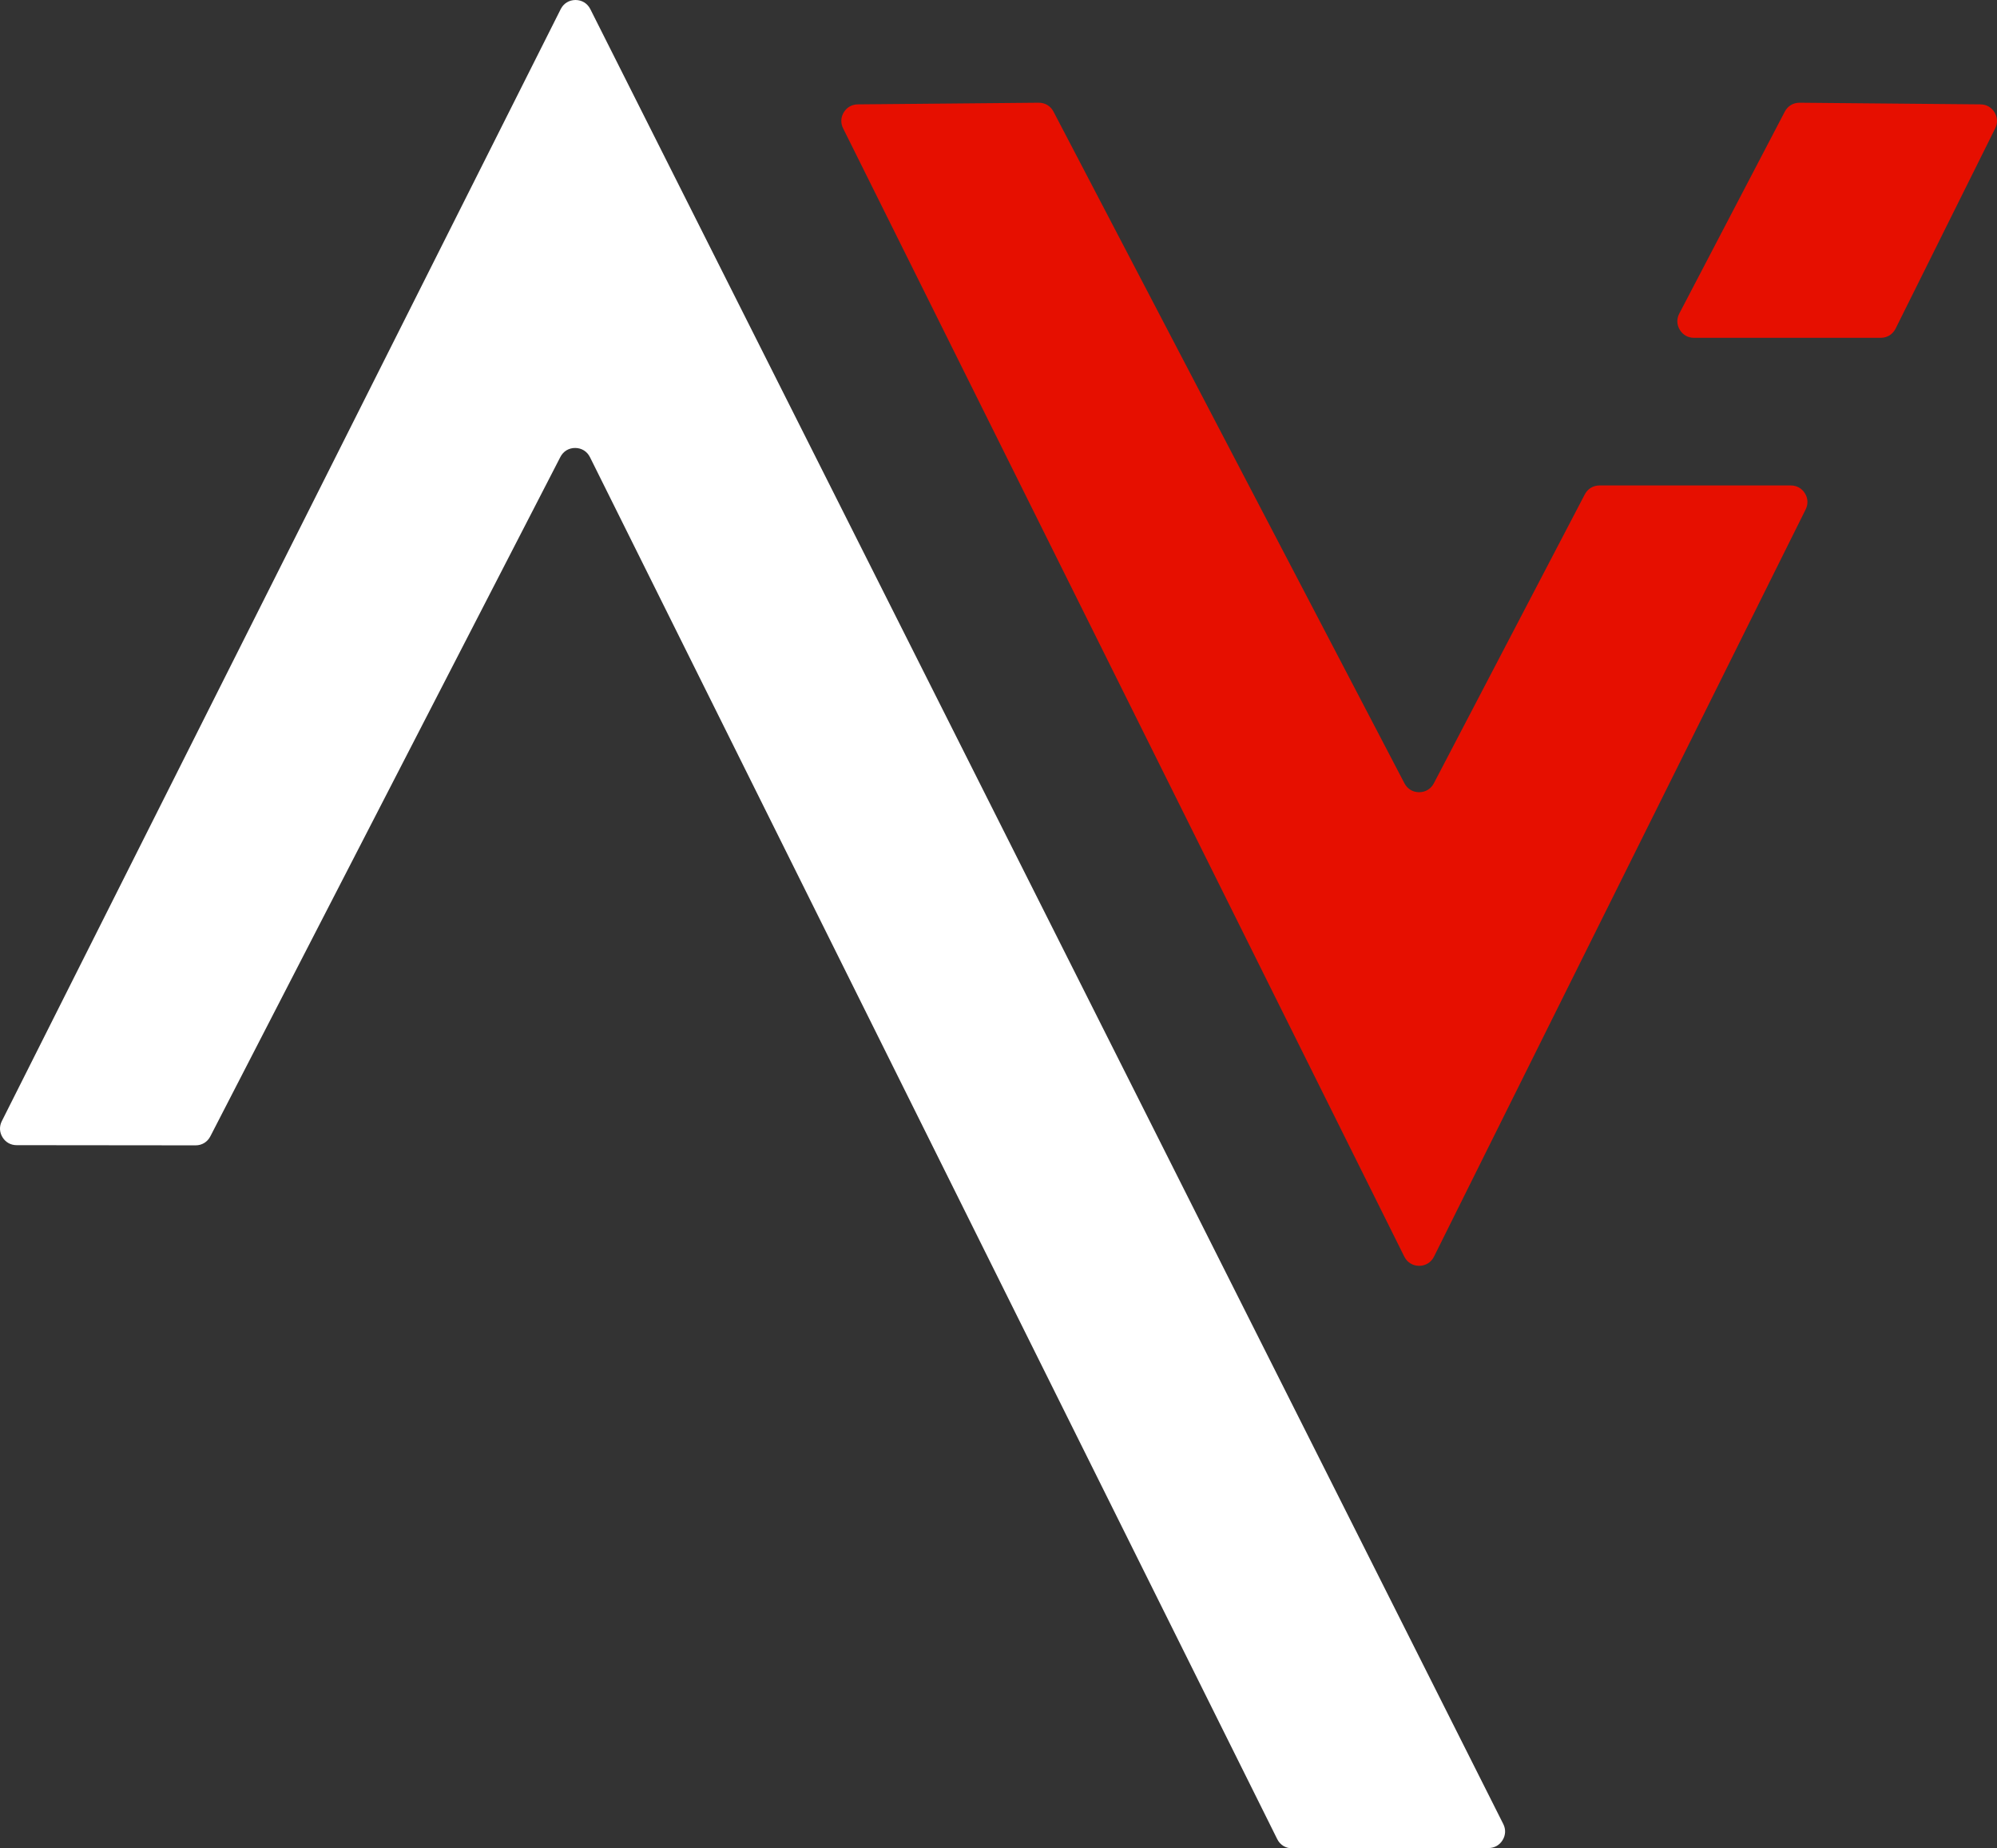
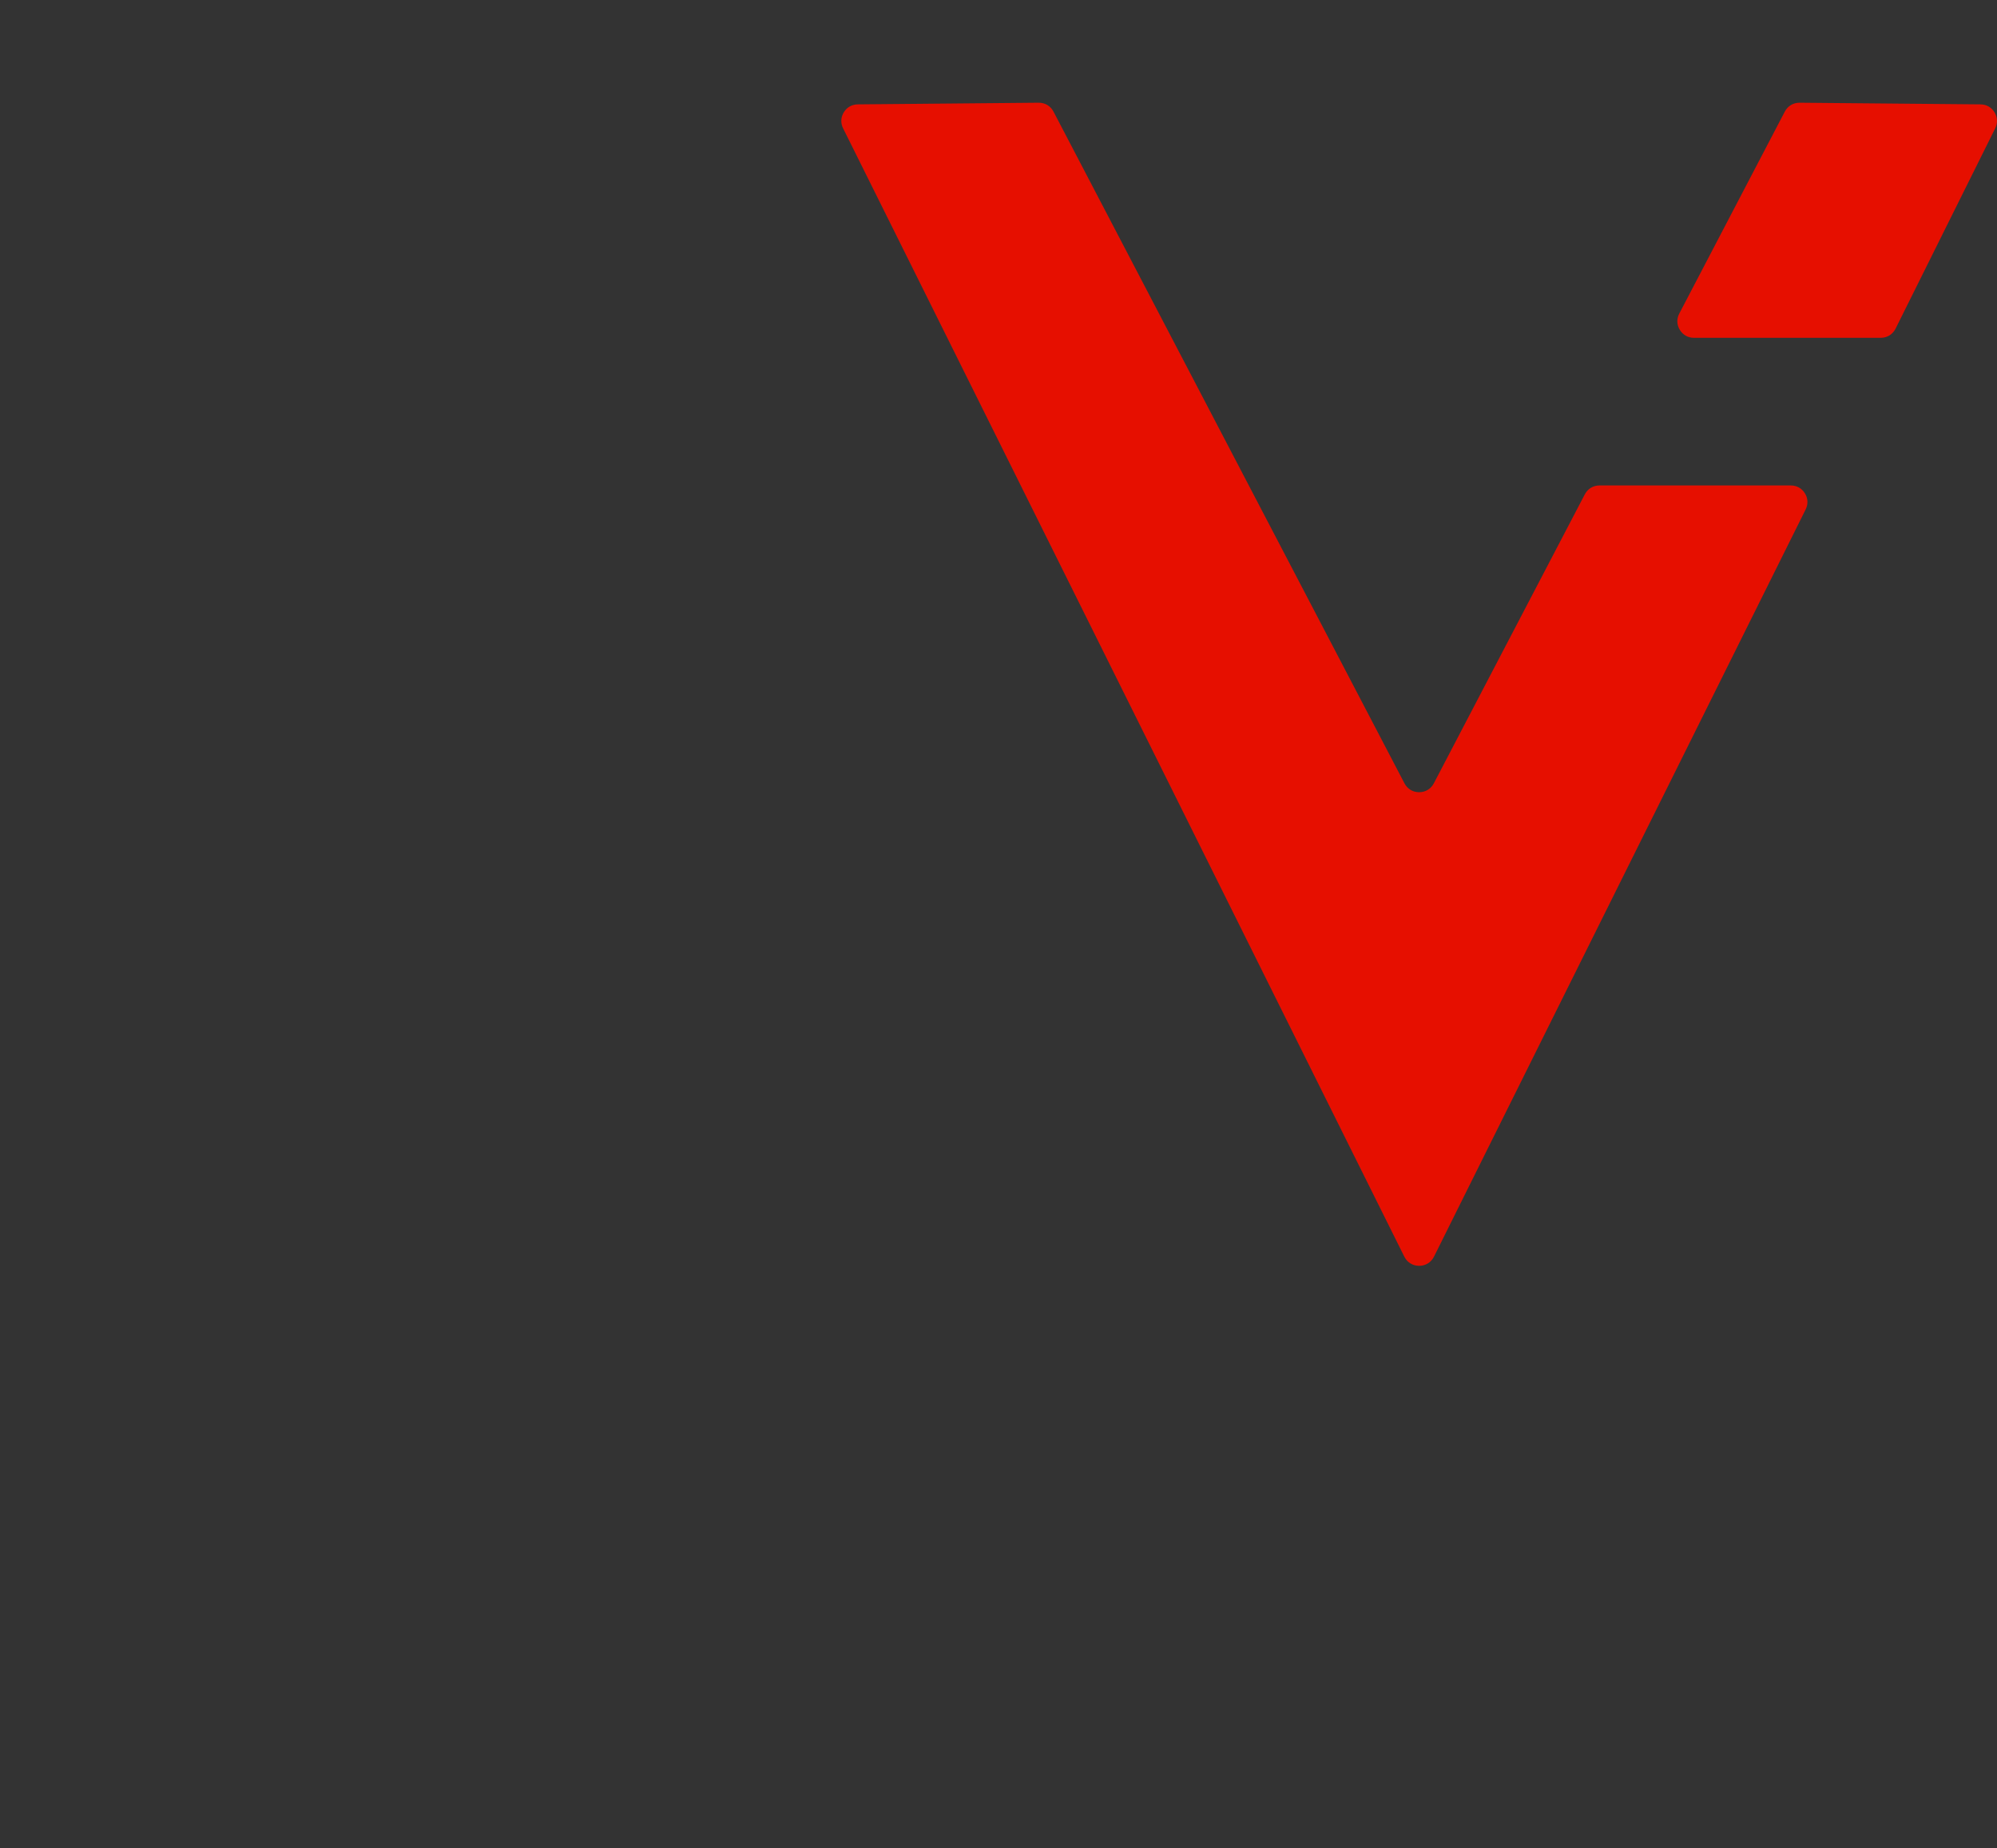
<svg xmlns="http://www.w3.org/2000/svg" xml:space="preserve" width="105.1mm" height="97.255mm" version="1.1" style="shape-rendering:geometricPrecision; text-rendering:geometricPrecision; image-rendering:optimizeQuality; fill-rule:evenodd; clip-rule:evenodd" viewBox="0 0 10498.29 9714.65">
  <rect x="0" y="0" width="10498.29" height="9714.65" fill="#333333" stroke="none" />
  <defs>
    <style type="text/css">
   
    .fil1 {fill:#E60F00}
    .fil0 {fill:white}
   
  </style>
  </defs>
  <g id="Capa_x0020_1">
    <g id="_860939616">
-       <path class="fil0" d="M2947.66 48.02l-2938.05 5844.61c-13.97,27.79 -12.66,58.36 3.66,84.85 16.3,26.49 43.02,41.43 74.13,41.45l940.76 0.95c33.49,0.03 62.22,-17.47 77.56,-47.24l1840.25 -3570.94c15.42,-29.94 44.41,-47.47 78.09,-47.23 33.67,0.24 62.42,18.18 77.41,48.34l3612.92 7263.5c15.11,30.39 44.21,48.39 78.15,48.35l1032.46 -1.41c31.11,-0.04 57.81,-14.98 74.11,-41.47 16.3,-26.5 17.61,-57.08 3.64,-84.86l-4799.37 -9538.92c-15.17,-30.16 -44.1,-47.99 -77.87,-47.99 -33.76,0.01 -62.69,17.85 -77.85,48.02z" />
      <path class="fil1" d="M4509.39 548.57l950.88 -8.64c33.56,-0.31 62.49,17.03 78.03,46.78l1844.95 3530.3c15.42,29.5 43.96,46.79 77.25,46.79 33.28,0 61.82,-17.29 77.24,-46.79l793.67 -1518.71c15.42,-29.5 43.96,-46.79 77.25,-46.79l1005.68 0c31.06,0 57.74,14.86 74.09,41.26 16.35,26.4 17.78,56.92 3.95,84.72l-1953.85 3927.29c-15.1,30.35 -44.14,48.33 -78.03,48.33 -33.9,0 -62.94,-17.98 -78.04,-48.33l-2950.3 -5930.23c-13.77,-27.69 -12.44,-58.03 3.73,-84.39 16.16,-26.35 42.59,-41.31 73.51,-41.59zm4318.66 1099.44l554.65 -1061.3c15.54,-29.75 44.47,-47.09 78.03,-46.78l950.88 8.64c30.92,0.28 57.36,15.24 73.51,41.59 16.16,26.36 17.51,56.7 3.74,84.39l-523.71 1052.65c-15.1,30.35 -44.13,48.34 -78.03,48.34l-981.82 0c-31.35,0 -58.29,-15.18 -74.55,-42 -16.25,-26.82 -17.22,-57.73 -2.7,-85.52z" />
    </g>
  </g>
</svg>